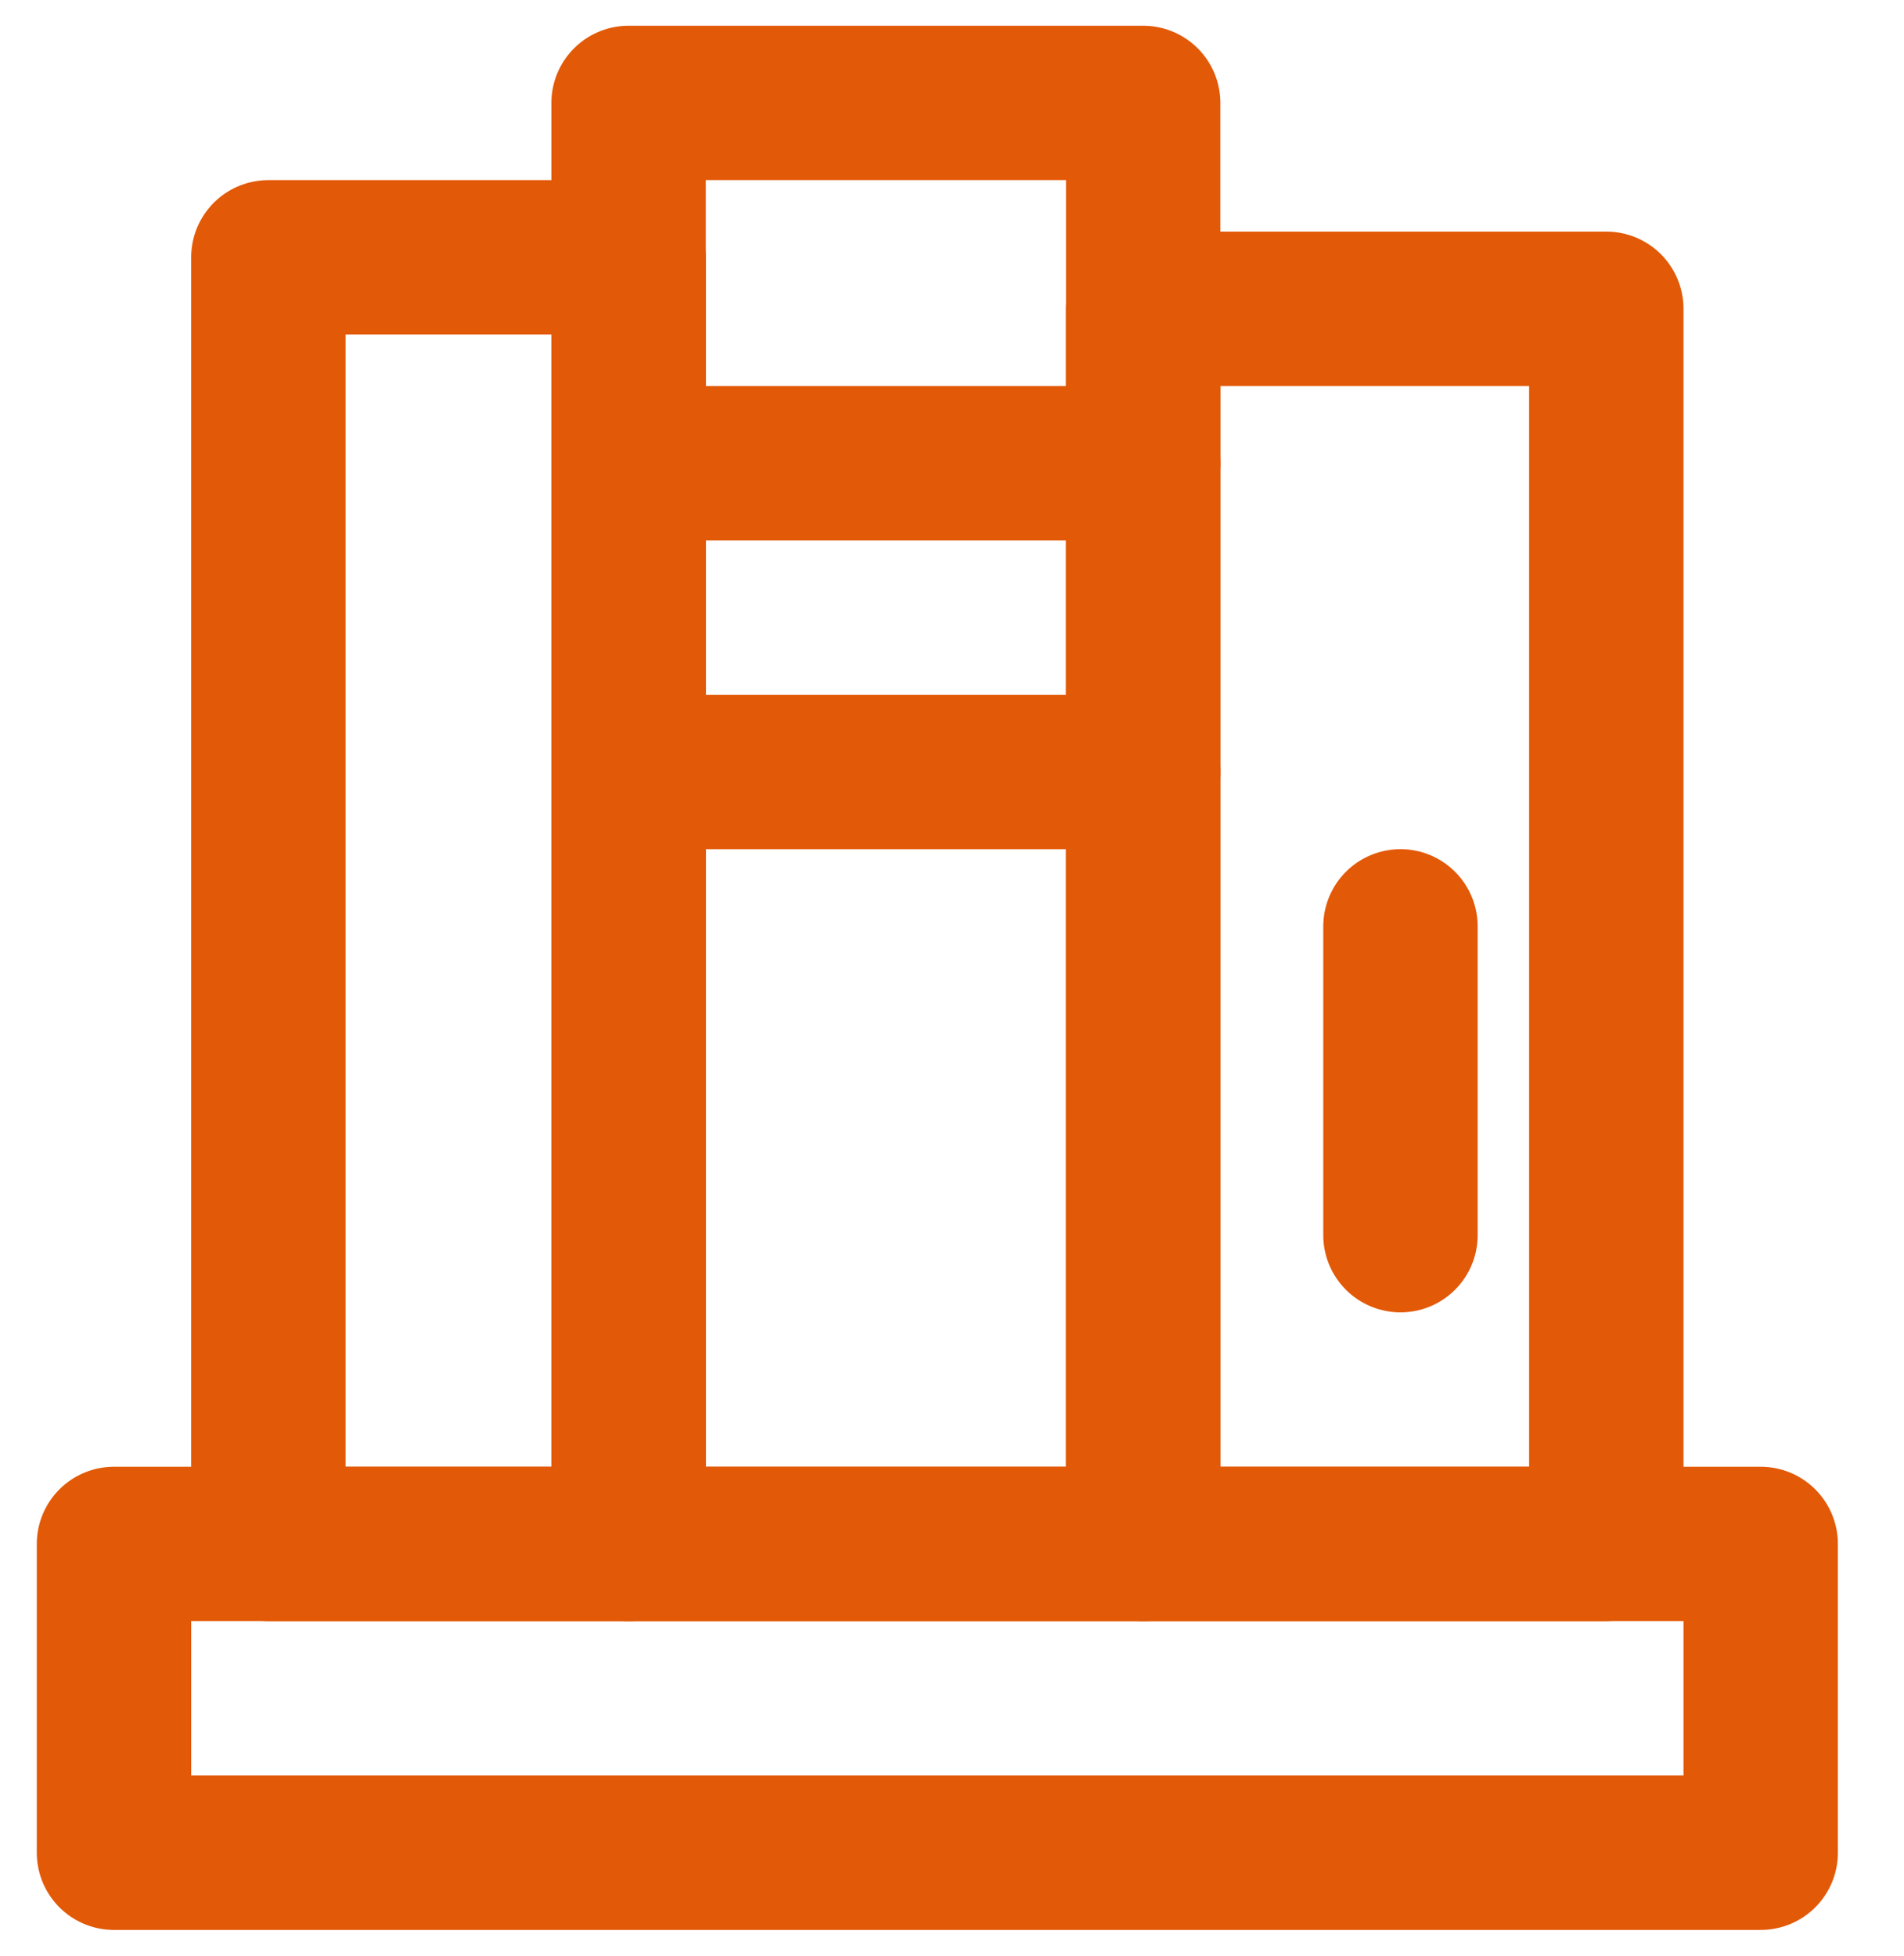
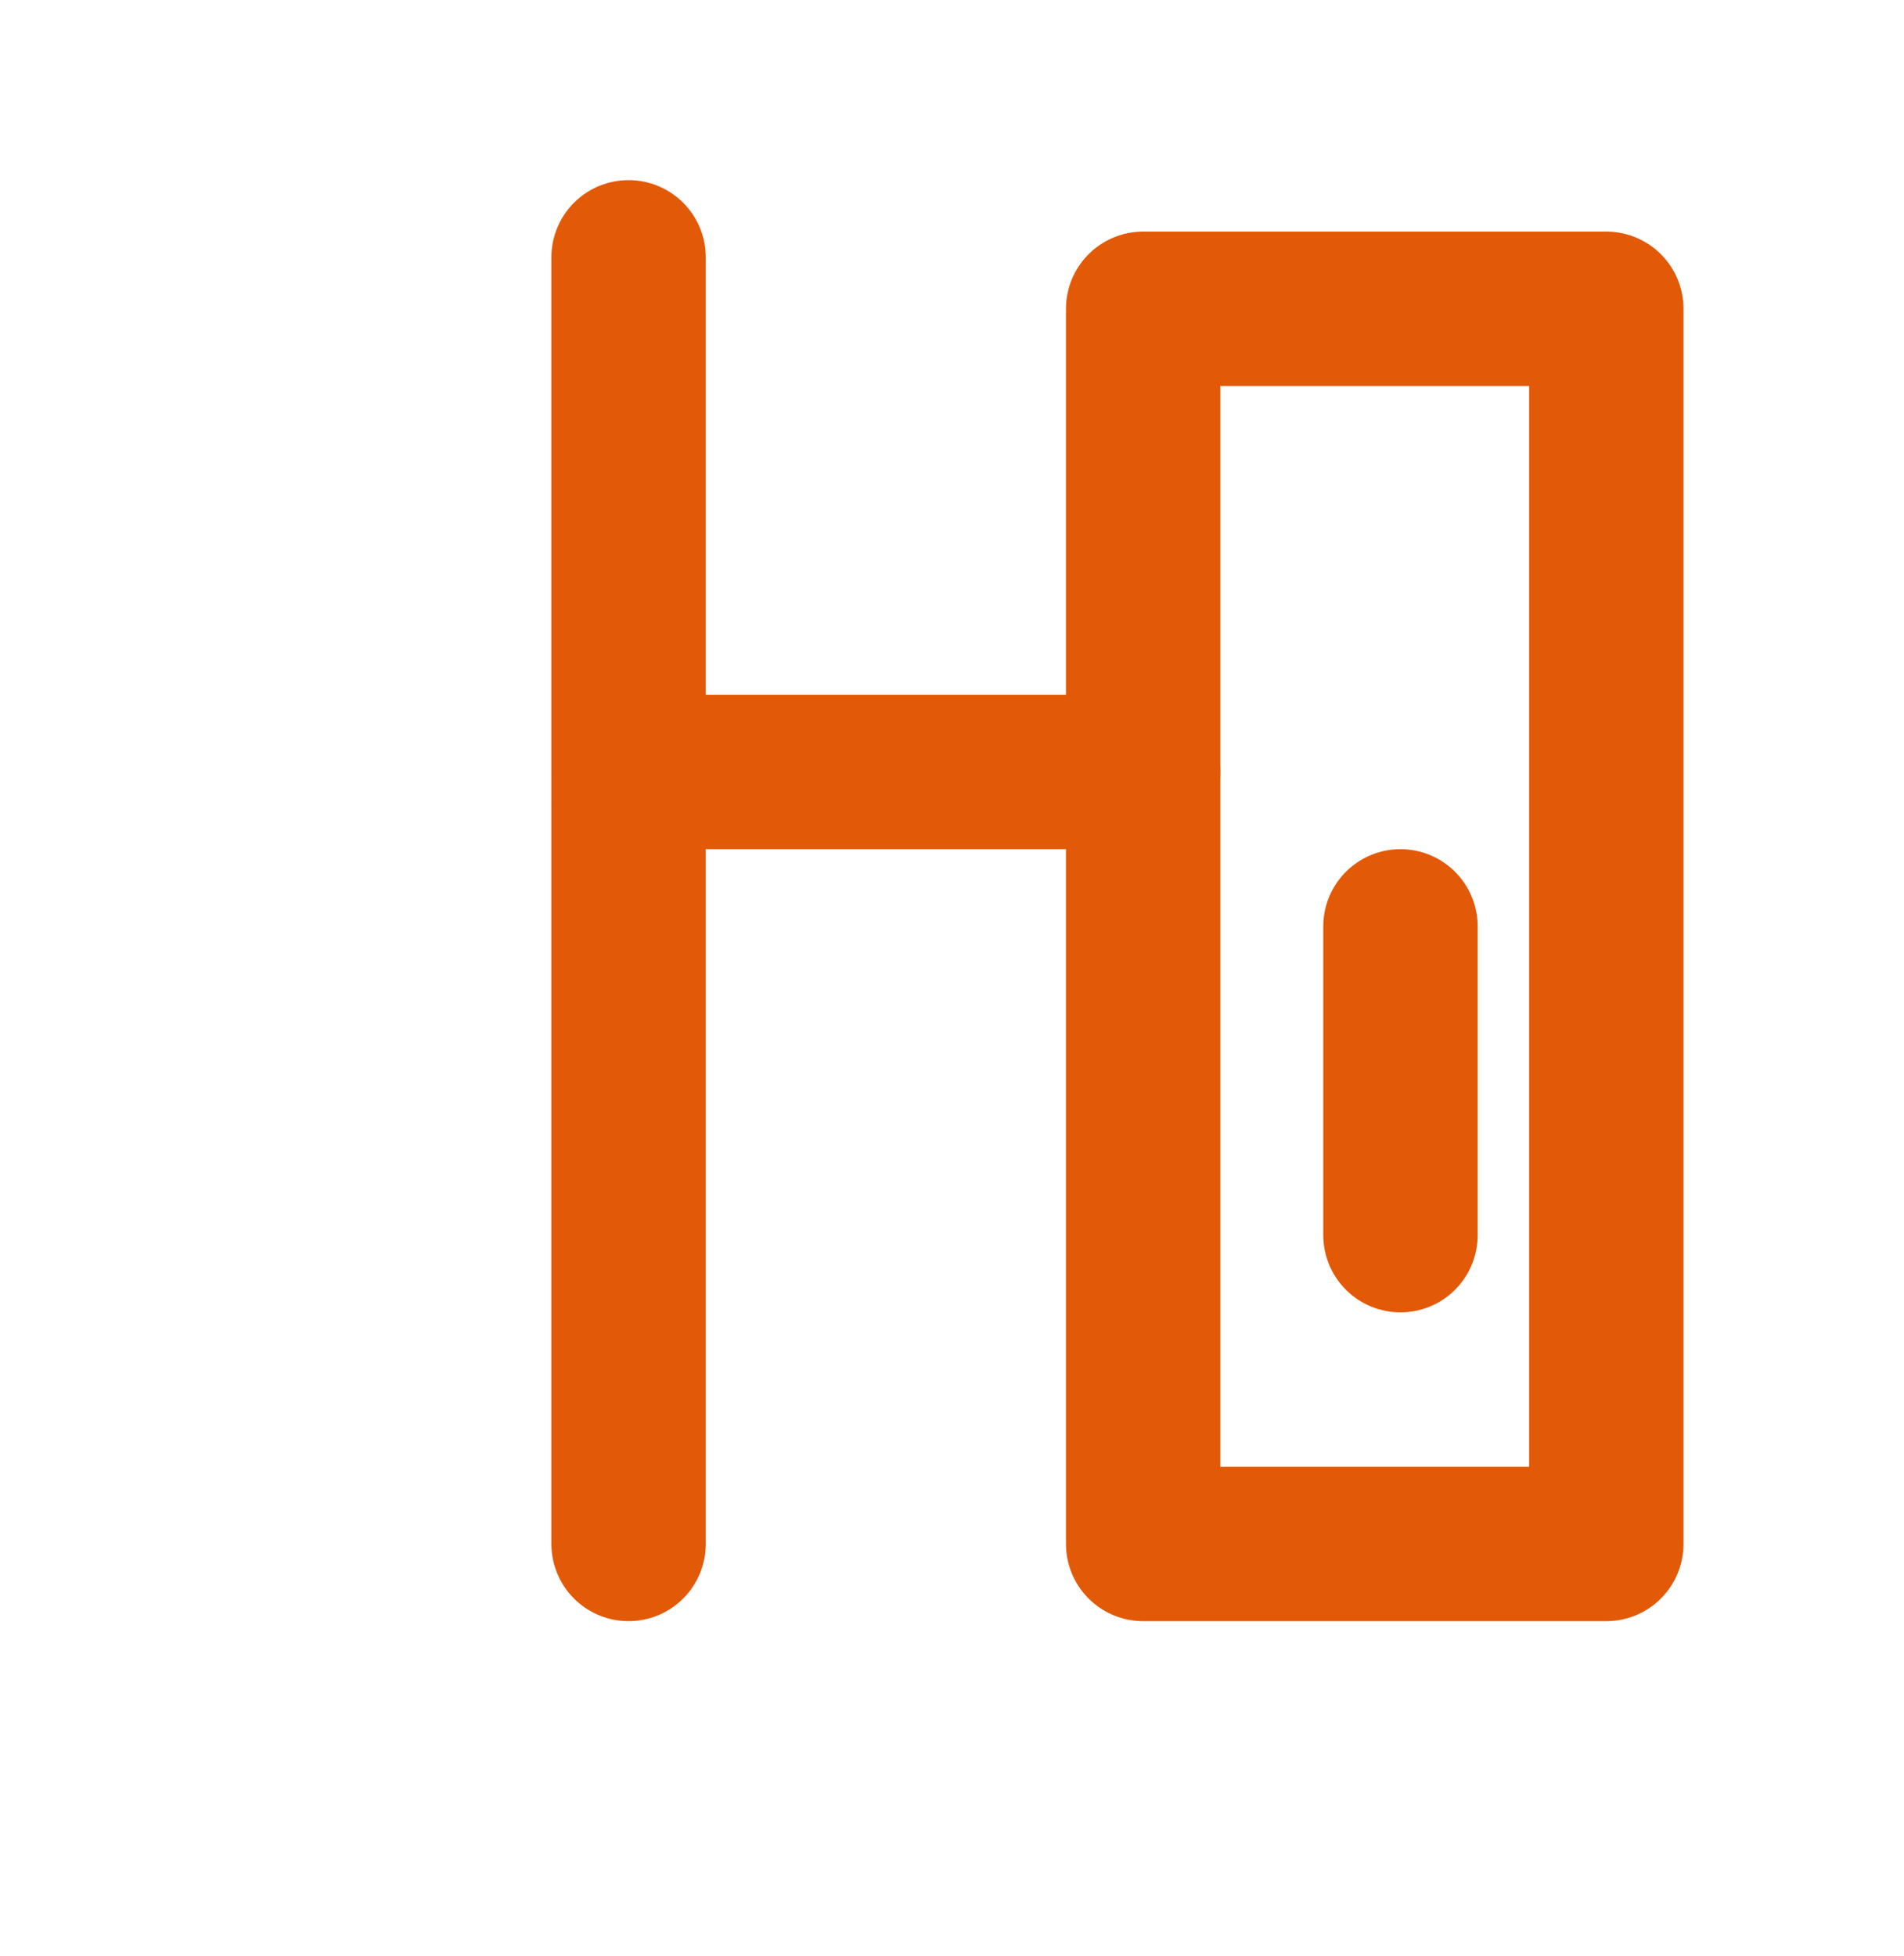
<svg xmlns="http://www.w3.org/2000/svg" width="37" height="38" viewBox="0 0 37 38" fill="none">
-   <path d="M22.215 2H12.215V30H22.215V2Z" stroke="#E25907" stroke-width="3" stroke-linecap="round" stroke-linejoin="round" />
-   <path d="M12.215 5H5.215V30H12.215V5Z" stroke="#E25907" stroke-width="3" stroke-linecap="round" stroke-linejoin="round" />
+   <path d="M12.215 5V30H12.215V5Z" stroke="#E25907" stroke-width="3" stroke-linecap="round" stroke-linejoin="round" />
  <path d="M31.215 6H22.215V30H31.215V6Z" stroke="#E25907" stroke-width="3" stroke-linecap="round" stroke-linejoin="round" />
-   <path d="M22.215 9H12.215" stroke="#E25907" stroke-width="3" stroke-linecap="round" stroke-linejoin="round" />
  <path d="M22.215 15H12.215" stroke="#E25907" stroke-width="3" stroke-linecap="round" stroke-linejoin="round" />
-   <path d="M34.215 30H2.215V36H34.215V30Z" stroke="#E25907" stroke-width="3" stroke-linecap="round" stroke-linejoin="round" />
  <path d="M27.215 18V24" stroke="#E25907" stroke-width="3" stroke-linecap="round" stroke-linejoin="round" />
</svg>